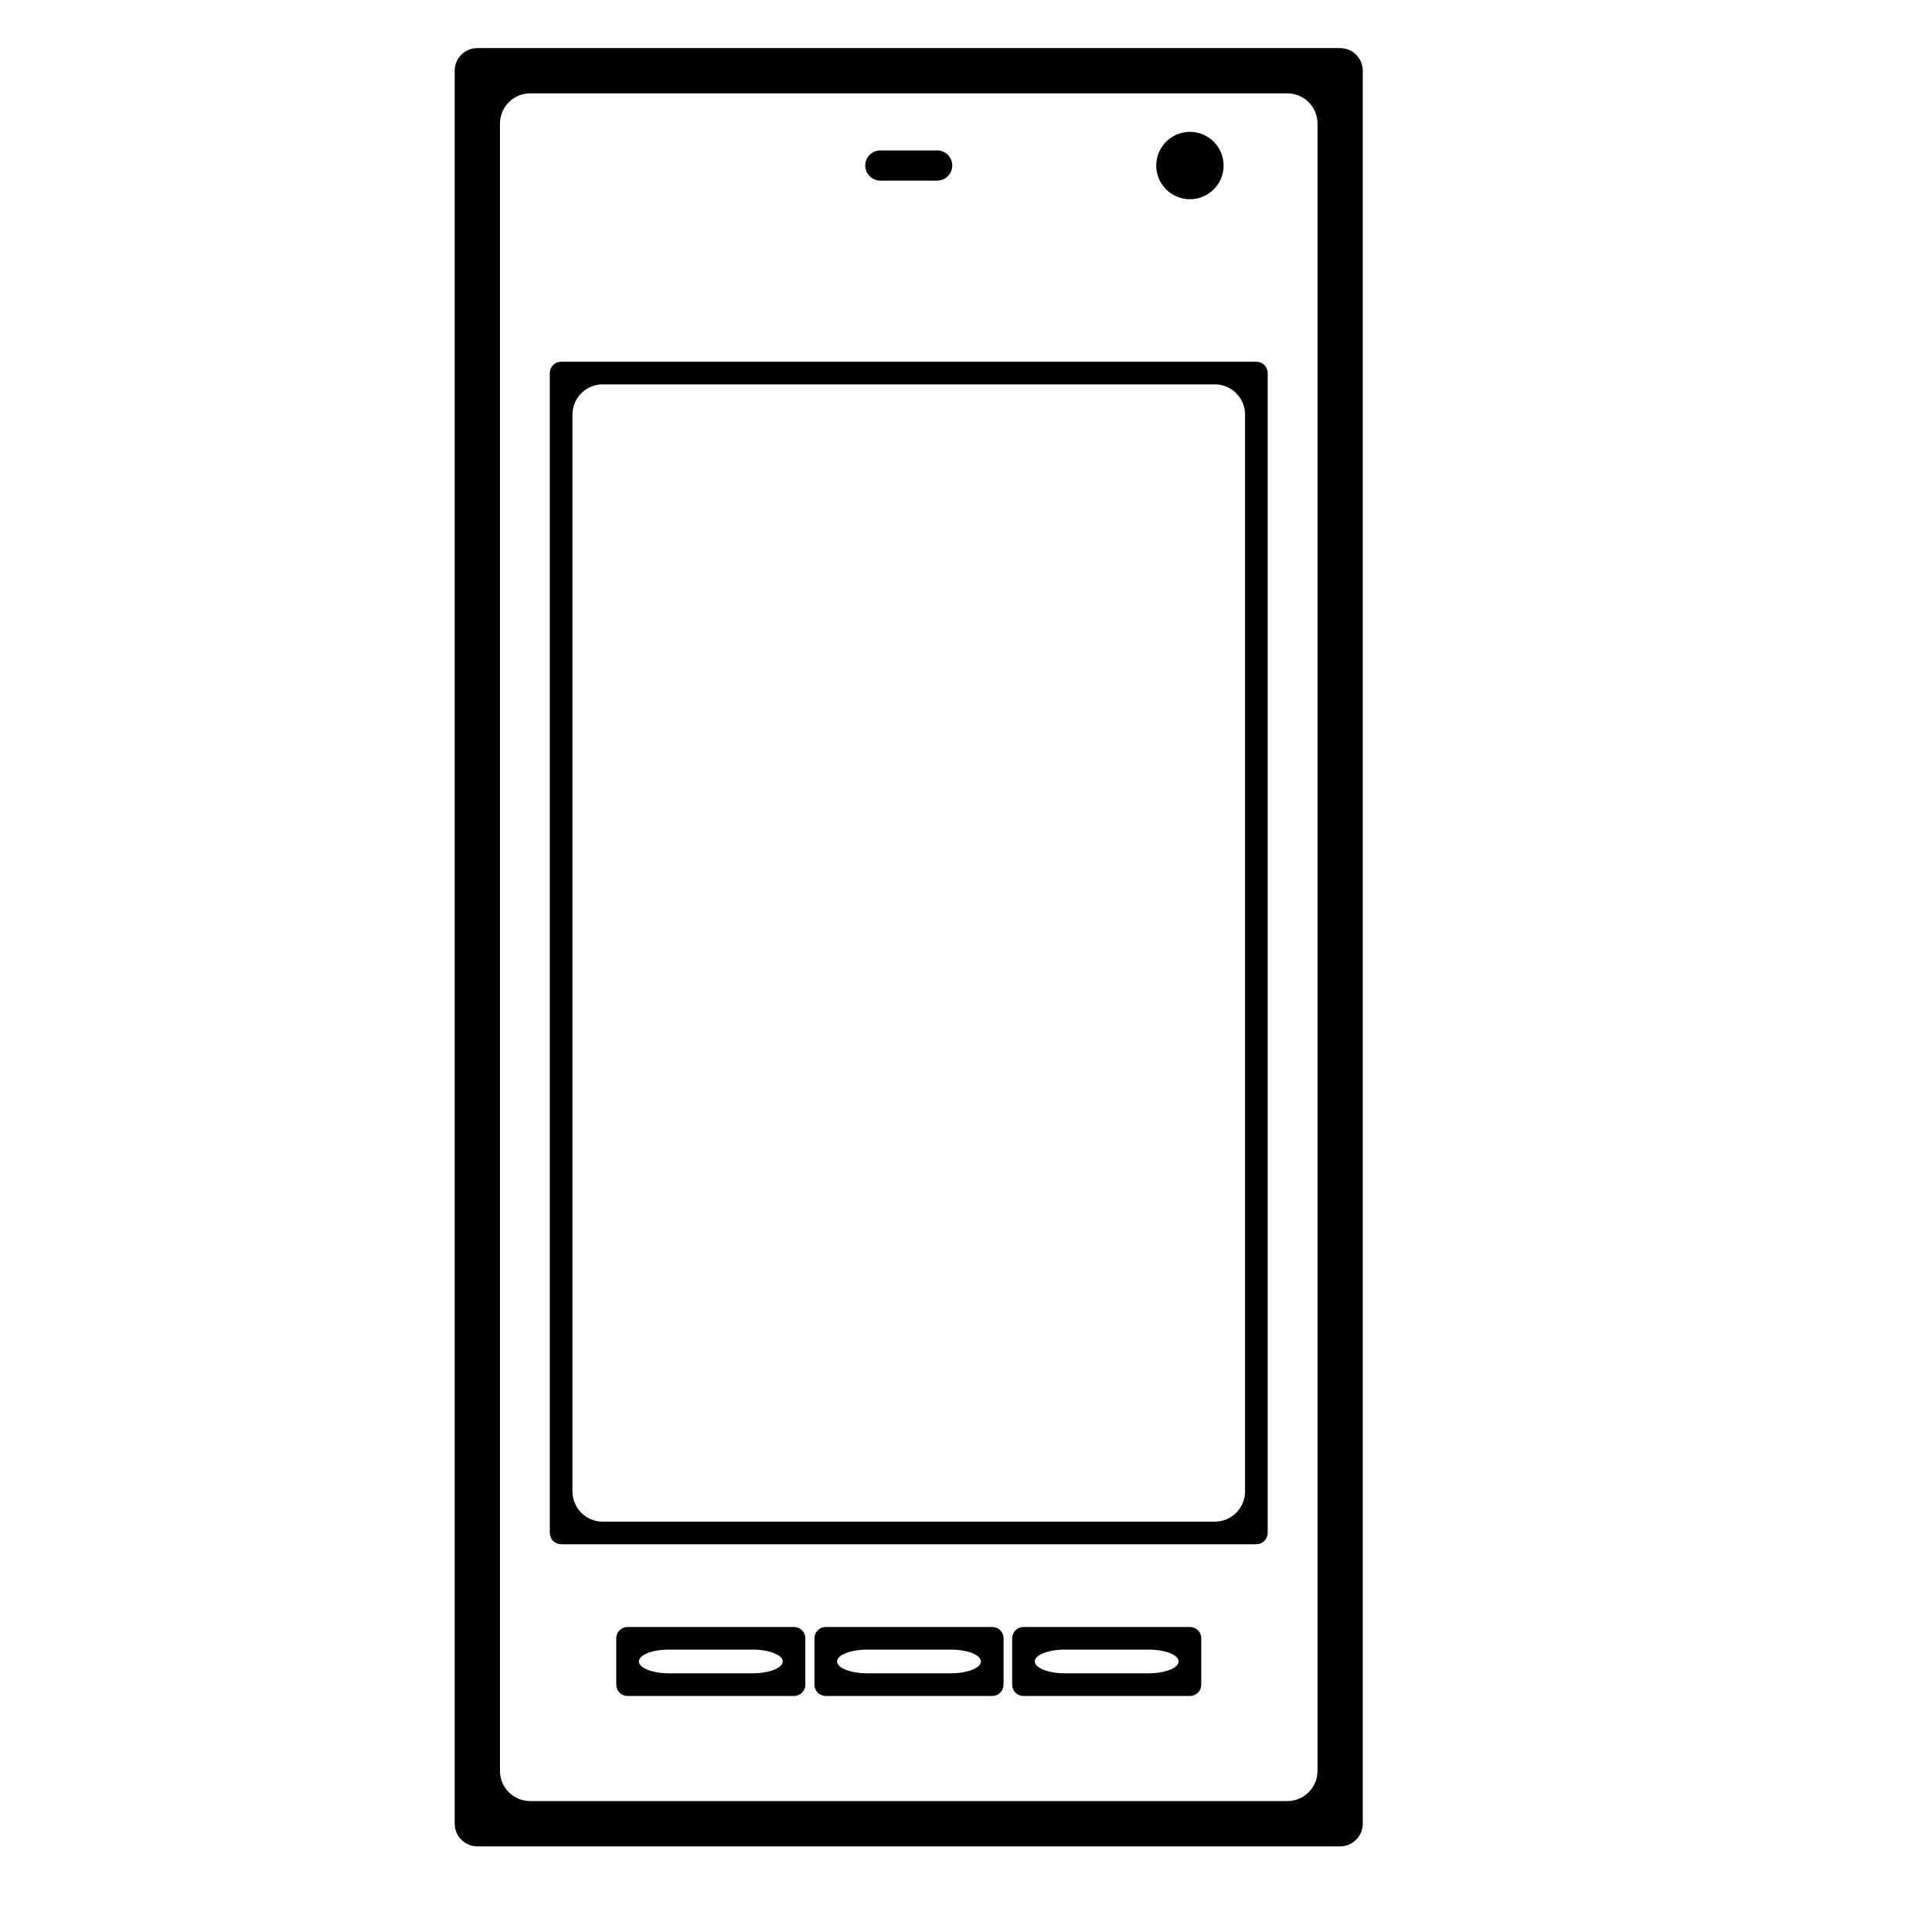
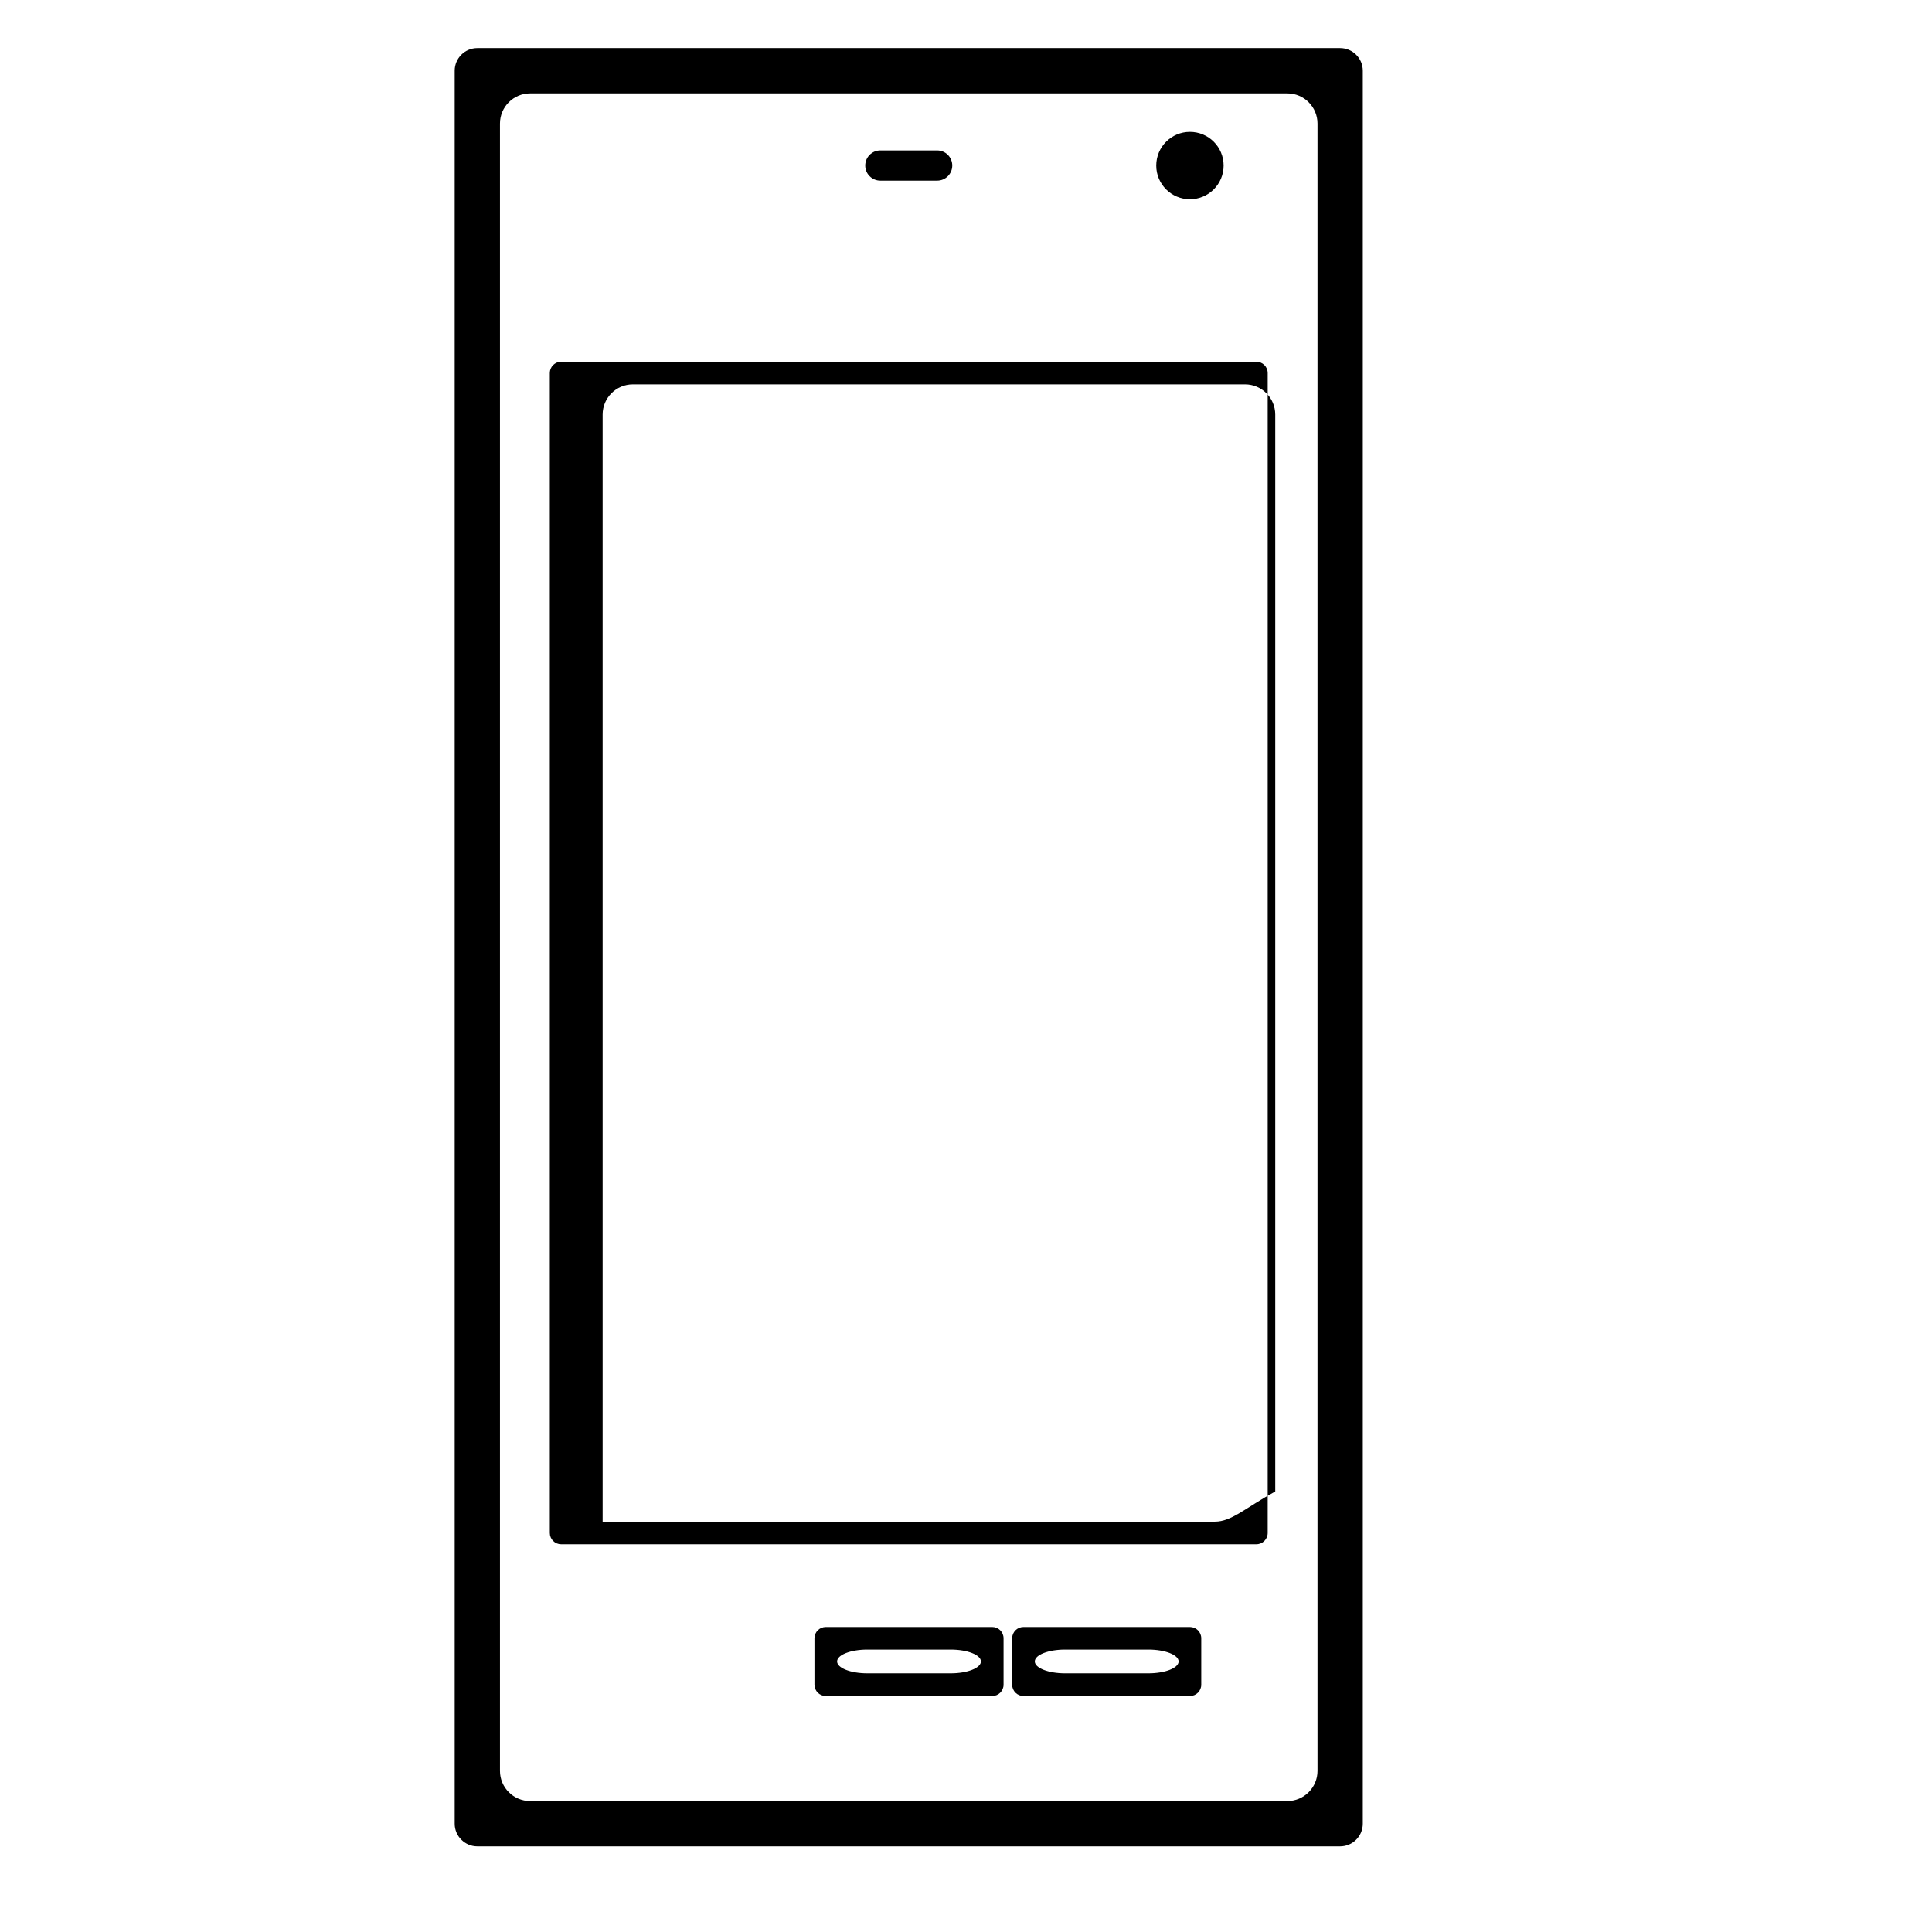
<svg xmlns="http://www.w3.org/2000/svg" version="1.1" id="Capa_1" x="0px" y="0px" viewBox="0 0 64 64" style="enable-background:new 0 0 64 64;" xml:space="preserve">
  <g>
    <path d="M15.812,61.163h28.582c0.413,0,0.75-0.336,0.75-0.75V2.343c0-0.414-0.337-0.75-0.75-0.75H15.812   c-0.413,0-0.75,0.336-0.75,0.75v58.07C15.062,60.826,15.399,61.163,15.812,61.163z M17.562,3.093h25.082c0.552,0,1,0.448,1,1v54.57   c0,0.552-0.448,1-1,1H17.562c-0.552,0-1-0.448-1-1V4.093C16.562,3.54,17.01,3.093,17.562,3.093z" />
-     <path d="M26.303,53.896h-5.514c-0.207,0-0.375,0.168-0.375,0.375v1.536c0,0.207,0.168,0.375,0.375,0.375h5.514   c0.207,0,0.375-0.168,0.375-0.375v-1.536C26.678,54.063,26.51,53.896,26.303,53.896z M24.928,55.431h-2.764   c-0.552,0-1-0.176-1-0.393c0-0.217,0.448-0.393,1-0.393h2.764c0.552,0,1,0.176,1,0.393C25.928,55.255,25.48,55.431,24.928,55.431z" />
    <path d="M32.869,53.896h-5.514c-0.207,0-0.375,0.168-0.375,0.375v1.536c0,0.207,0.168,0.375,0.375,0.375h5.514   c0.207,0,0.375-0.168,0.375-0.375v-1.536C33.244,54.063,33.076,53.896,32.869,53.896z M31.494,55.431H28.73   c-0.552,0-1-0.176-1-0.393c0-0.217,0.448-0.393,1-0.393h2.764c0.552,0,1,0.176,1,0.393C32.494,55.255,32.046,55.431,31.494,55.431z   " />
    <path d="M39.418,53.896h-5.514c-0.207,0-0.375,0.168-0.375,0.375v1.536c0,0.207,0.168,0.375,0.375,0.375h5.514   c0.207,0,0.375-0.168,0.375-0.375v-1.536C39.793,54.063,39.625,53.896,39.418,53.896z M38.043,55.431h-2.764   c-0.552,0-1-0.176-1-0.393c0-0.217,0.448-0.393,1-0.393h2.764c0.552,0,1,0.176,1,0.393C39.043,55.255,38.595,55.431,38.043,55.431z   " />
    <circle cx="39.418" cy="5.484" r="1.116" />
    <path d="M29.162,5.983h1.883c0.276,0,0.5-0.224,0.5-0.5s-0.224-0.5-0.5-0.5h-1.883c-0.276,0-0.5,0.224-0.5,0.5   S28.886,5.983,29.162,5.983z" />
-     <path d="M41.619,11.983H18.588c-0.207,0-0.375,0.168-0.375,0.375v38.422c0,0.207,0.168,0.375,0.375,0.375h23.031   c0.207,0,0.375-0.168,0.375-0.375V12.358C41.994,12.151,41.826,11.983,41.619,11.983z M40.244,50.406H19.963c-0.552,0-1-0.448-1-1   V13.733c0-0.552,0.448-1,1-1h20.281c0.552,0,1,0.448,1,1v35.672C41.244,49.958,40.796,50.406,40.244,50.406z" />
+     <path d="M41.619,11.983H18.588c-0.207,0-0.375,0.168-0.375,0.375v38.422c0,0.207,0.168,0.375,0.375,0.375h23.031   c0.207,0,0.375-0.168,0.375-0.375V12.358C41.994,12.151,41.826,11.983,41.619,11.983z M40.244,50.406H19.963V13.733c0-0.552,0.448-1,1-1h20.281c0.552,0,1,0.448,1,1v35.672C41.244,49.958,40.796,50.406,40.244,50.406z" />
  </g>
</svg>